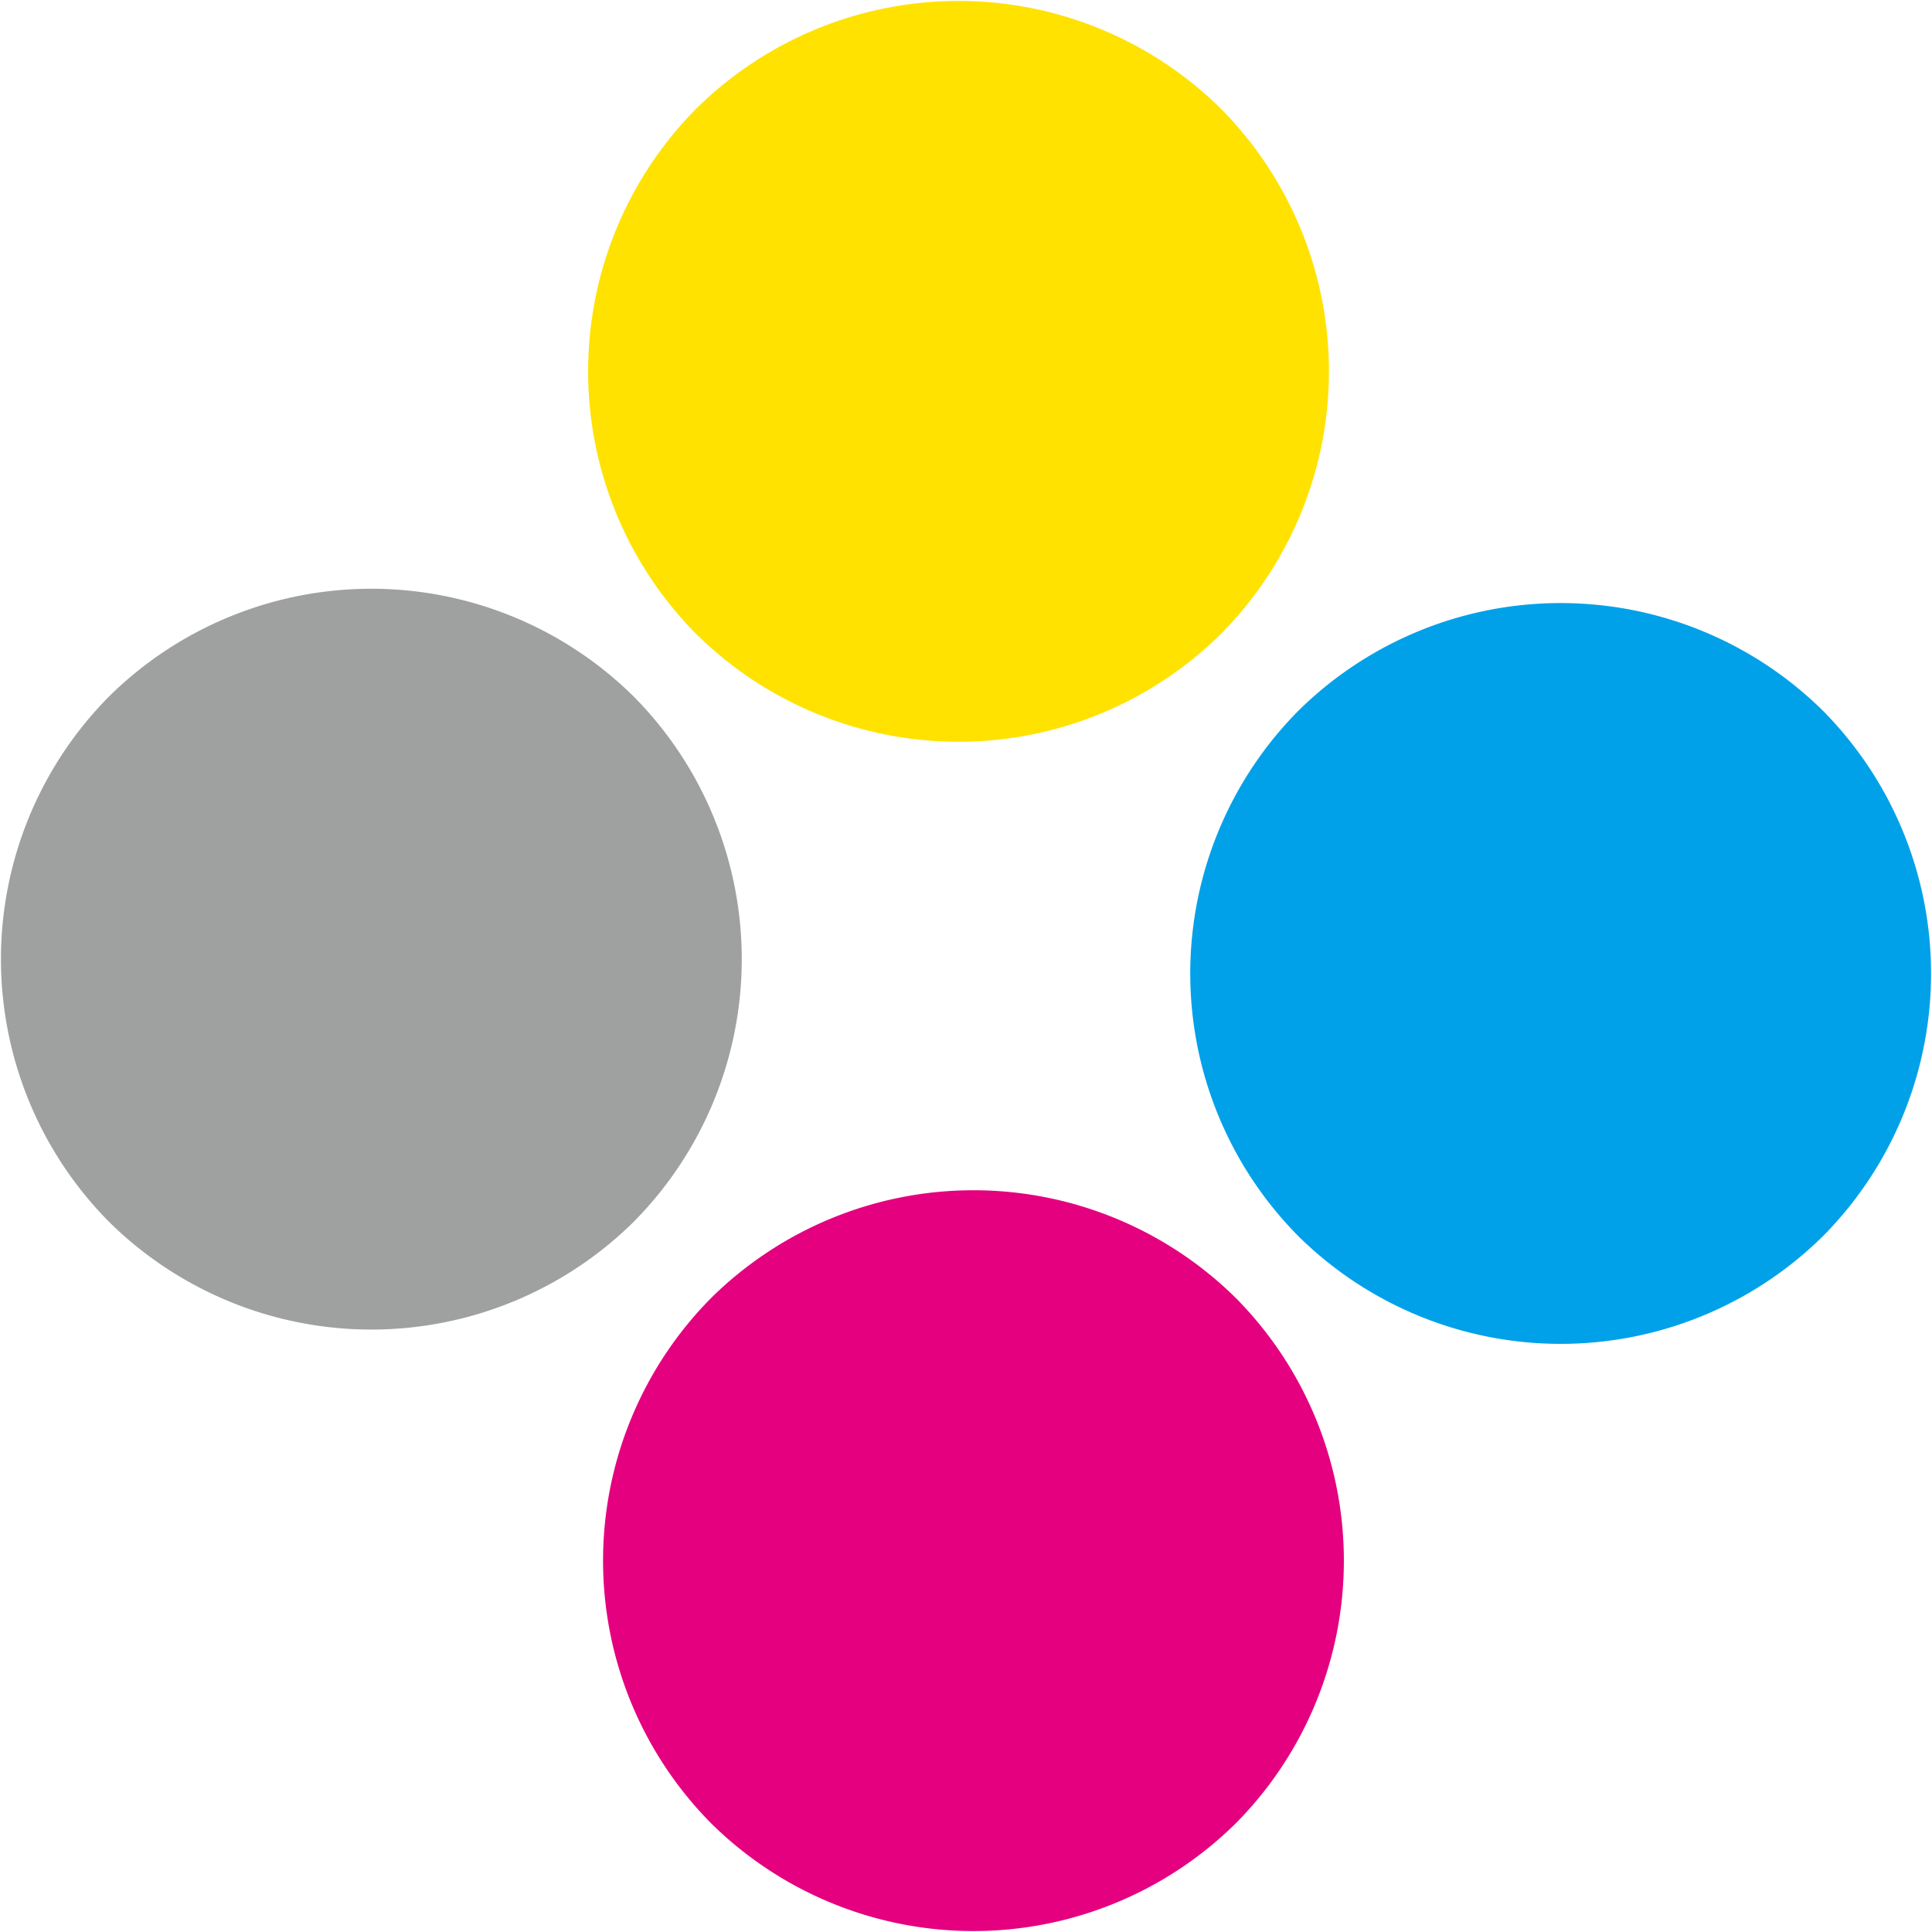
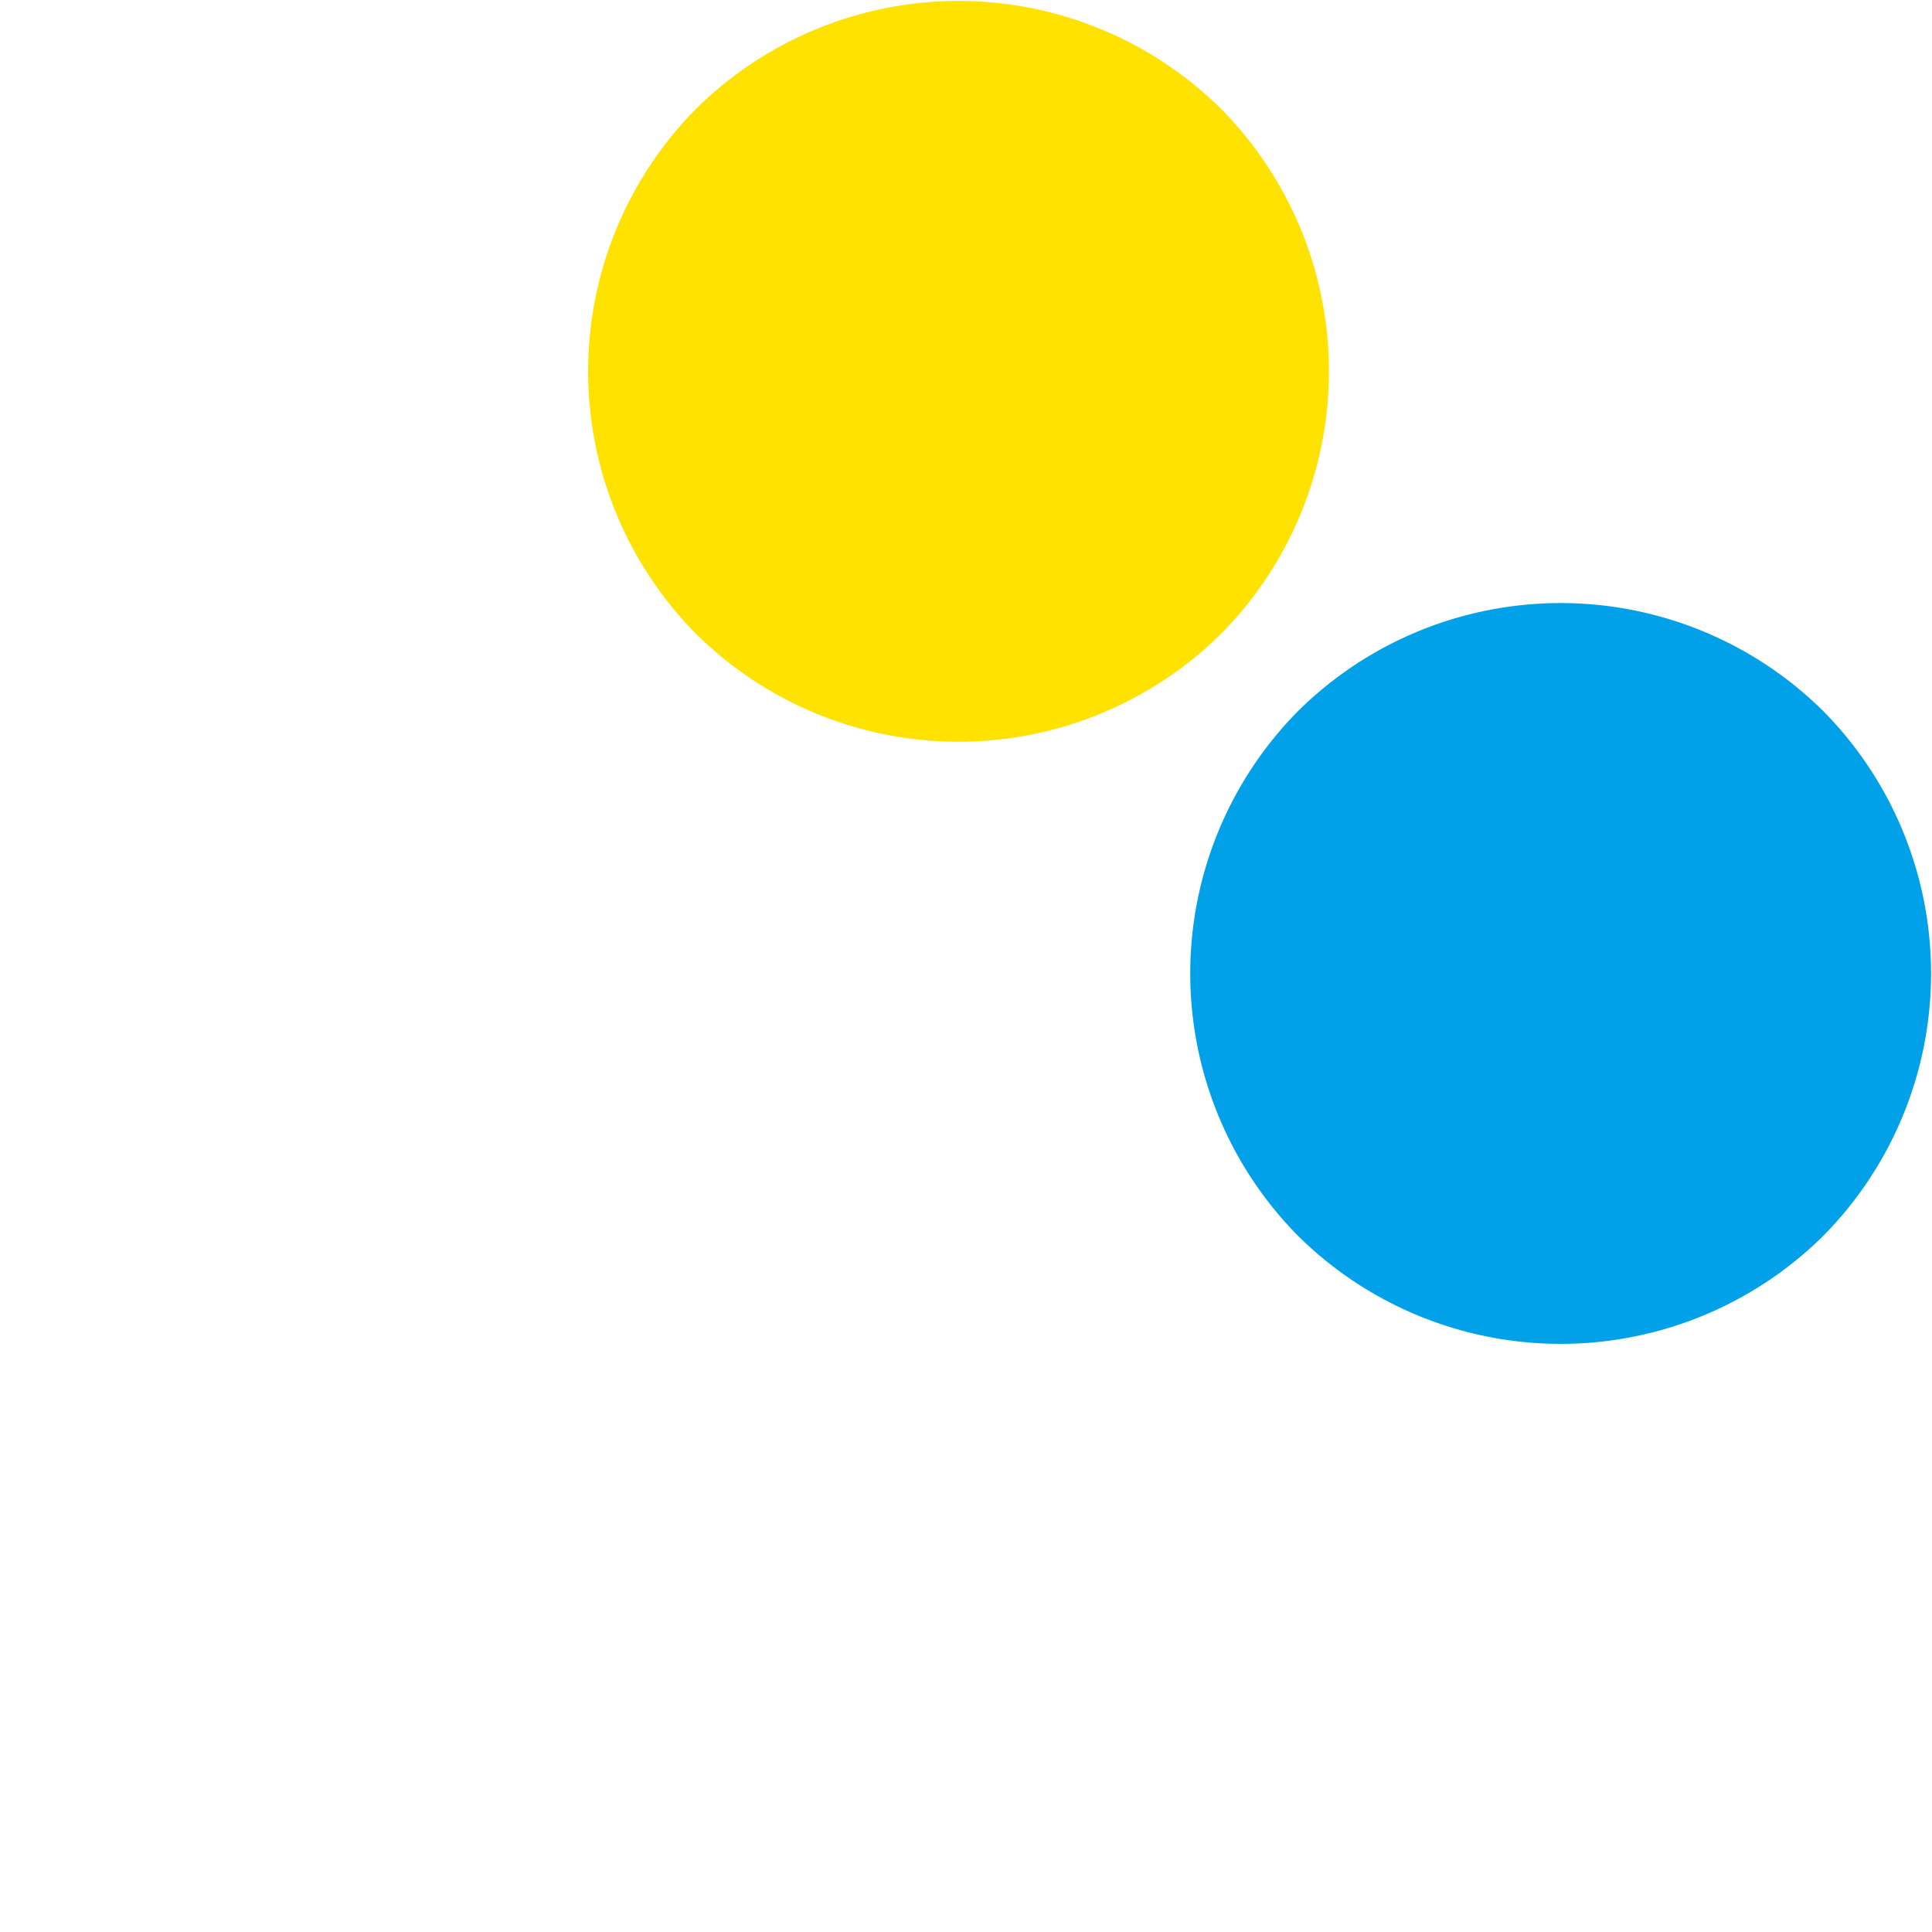
<svg xmlns="http://www.w3.org/2000/svg" id="Layer_1" data-name="Layer 1" viewBox="0 0 31.06 31.06">
  <defs>
    <style>.cls-1{fill:#00a1e9;}.cls-2{fill:#e4007f;}.cls-3{fill:#ffe200;}.cls-4{fill:#9fa0a0;}</style>
  </defs>
  <title>colour-icon</title>
  <path class="cls-1" d="M384.68,19.87a6,6,0,0,0,8.44,0h0a6,6,0,0,0,0-8.44h0a6,6,0,0,0-8.44,0h0a6,6,0,0,0,0,8.44h0Z" transform="translate(-363.81)" />
-   <path class="cls-2" d="M375.24,29.31a6,6,0,0,0,8.44,0h0a6,6,0,0,0,0-8.44h0a6,6,0,0,0-8.44,0h0a6,6,0,0,0,0,8.44h0Z" transform="translate(-363.81)" />
  <path class="cls-3" d="M375,10.19a6,6,0,0,0,8.44,0h0a6,6,0,0,0,0-8.44h0a6,6,0,0,0-8.44,0h0a6,6,0,0,0,0,8.44h0Z" transform="translate(-363.81)" />
-   <path class="cls-4" d="M365.56,19.64a6,6,0,0,0,8.44,0h0a6,6,0,0,0,0-8.44h0a6,6,0,0,0-8.44,0h0a6,6,0,0,0,0,8.44h0Z" transform="translate(-363.81)" />
</svg>